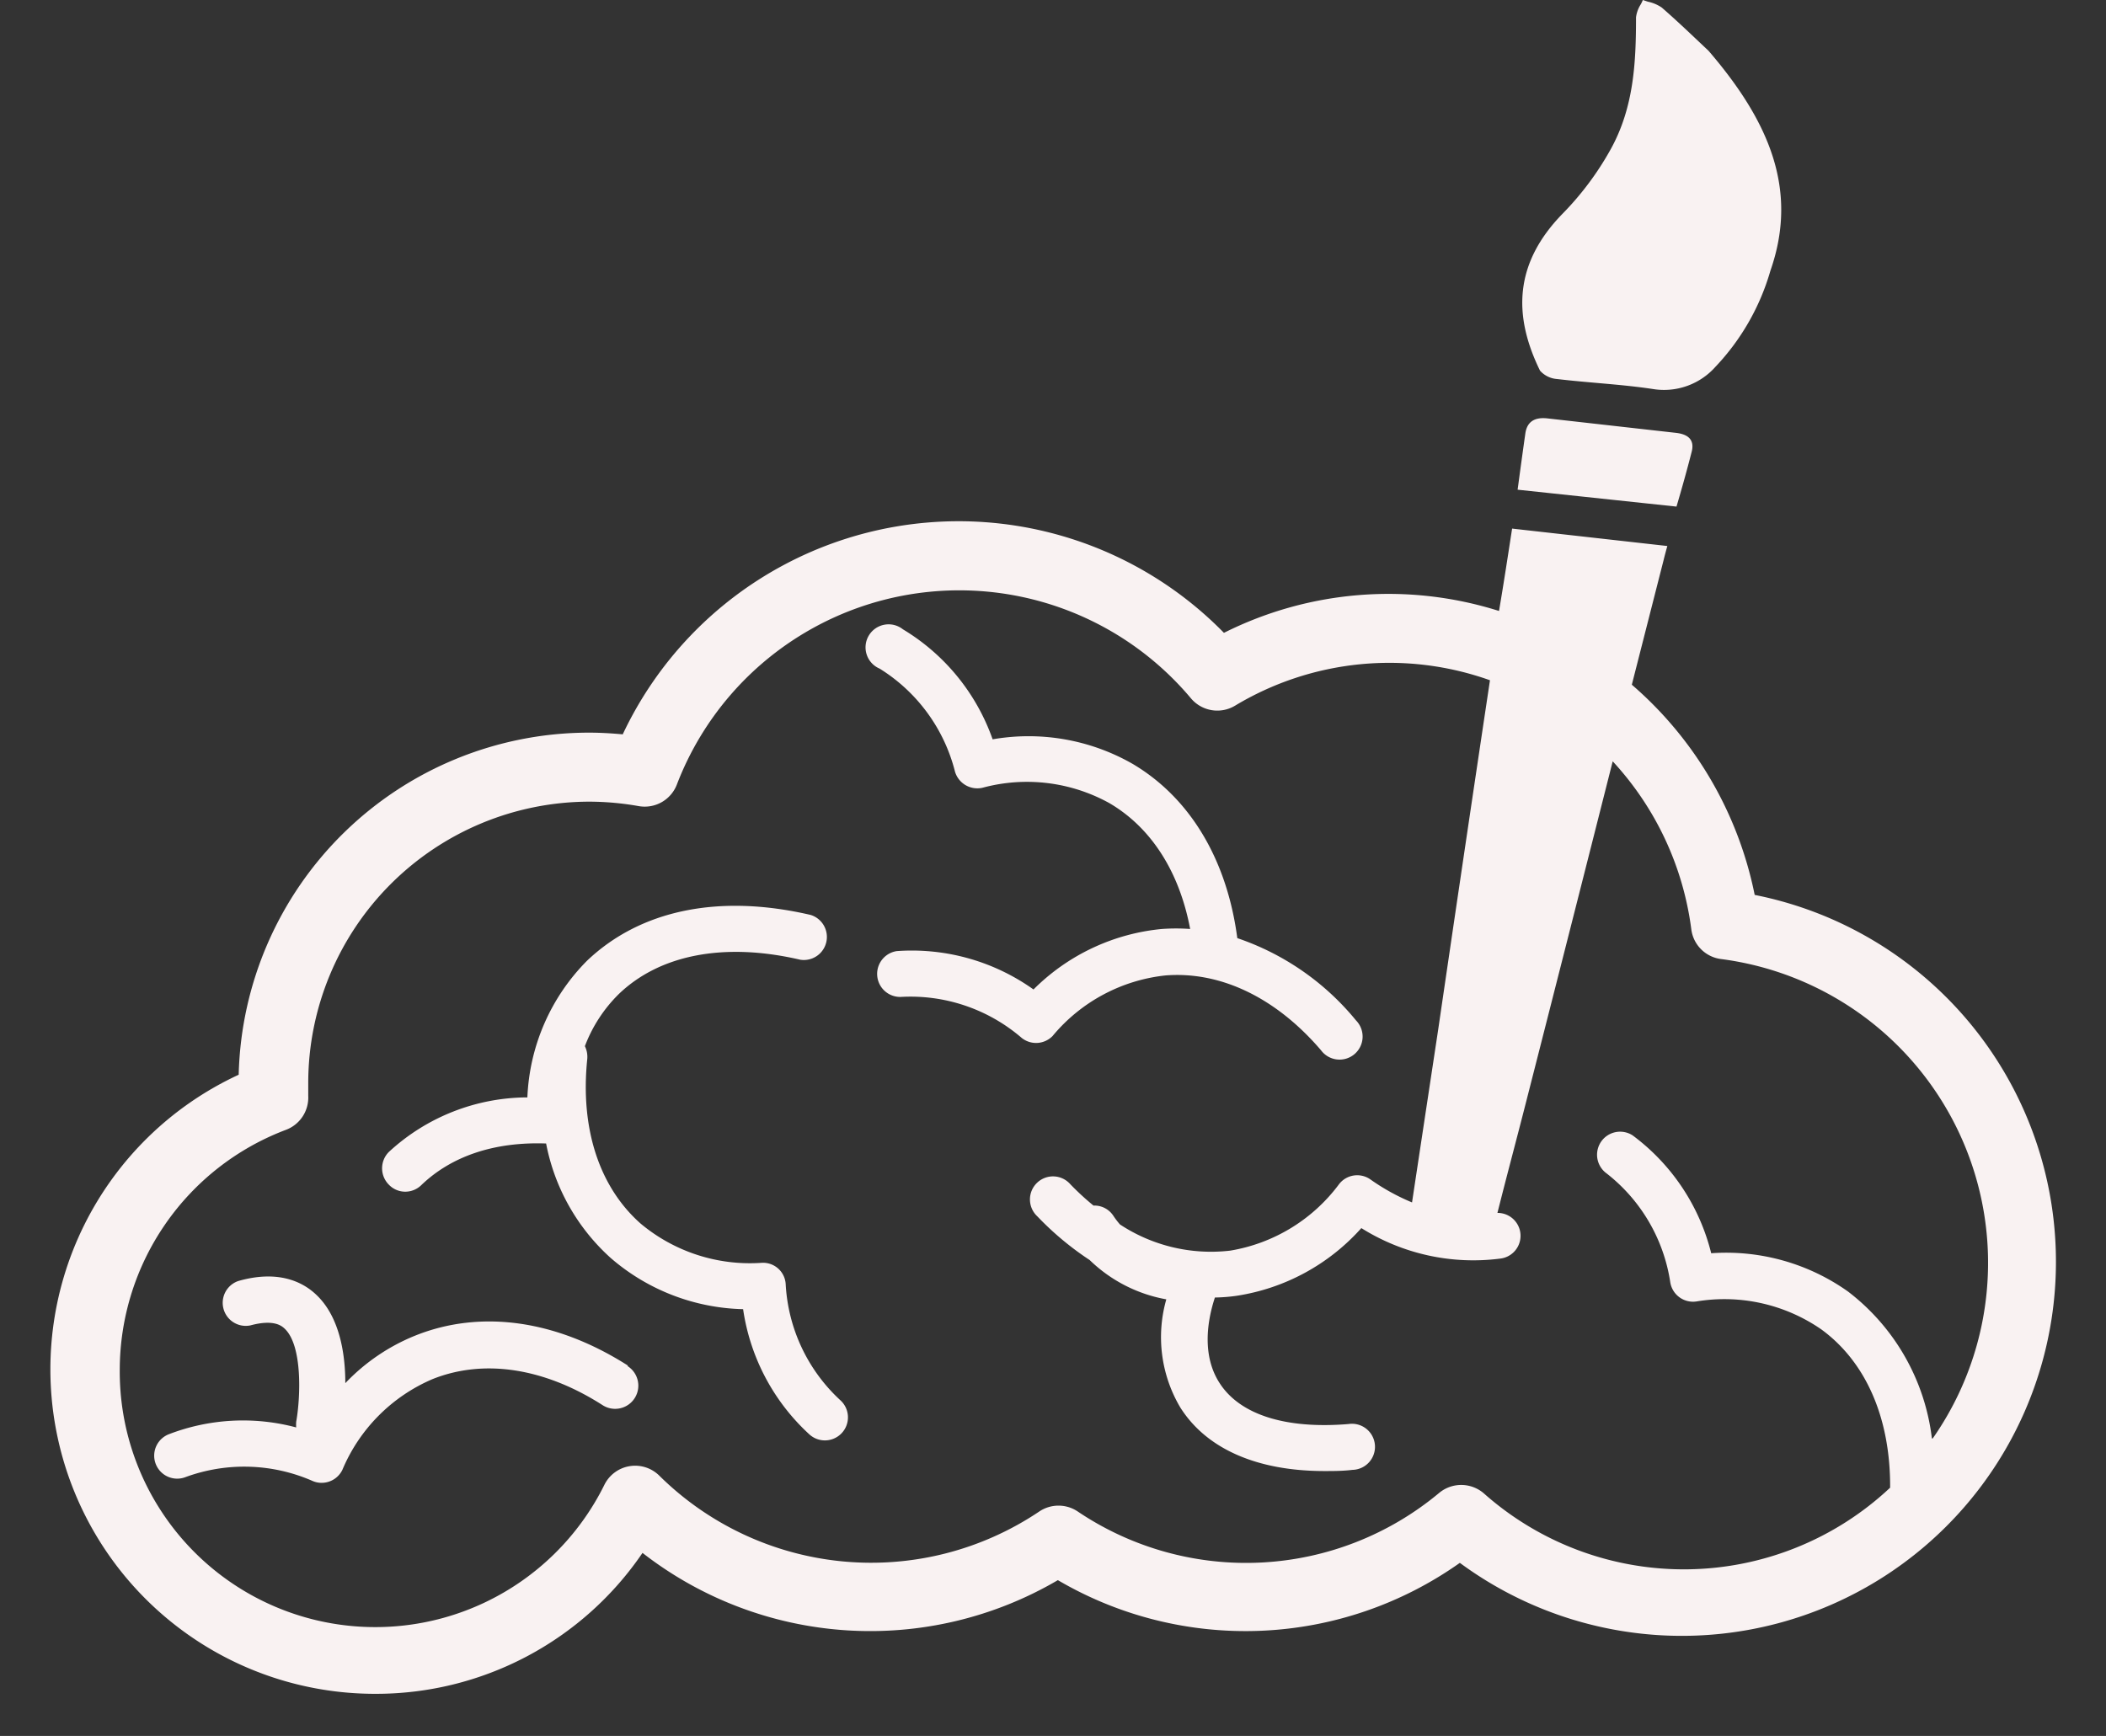
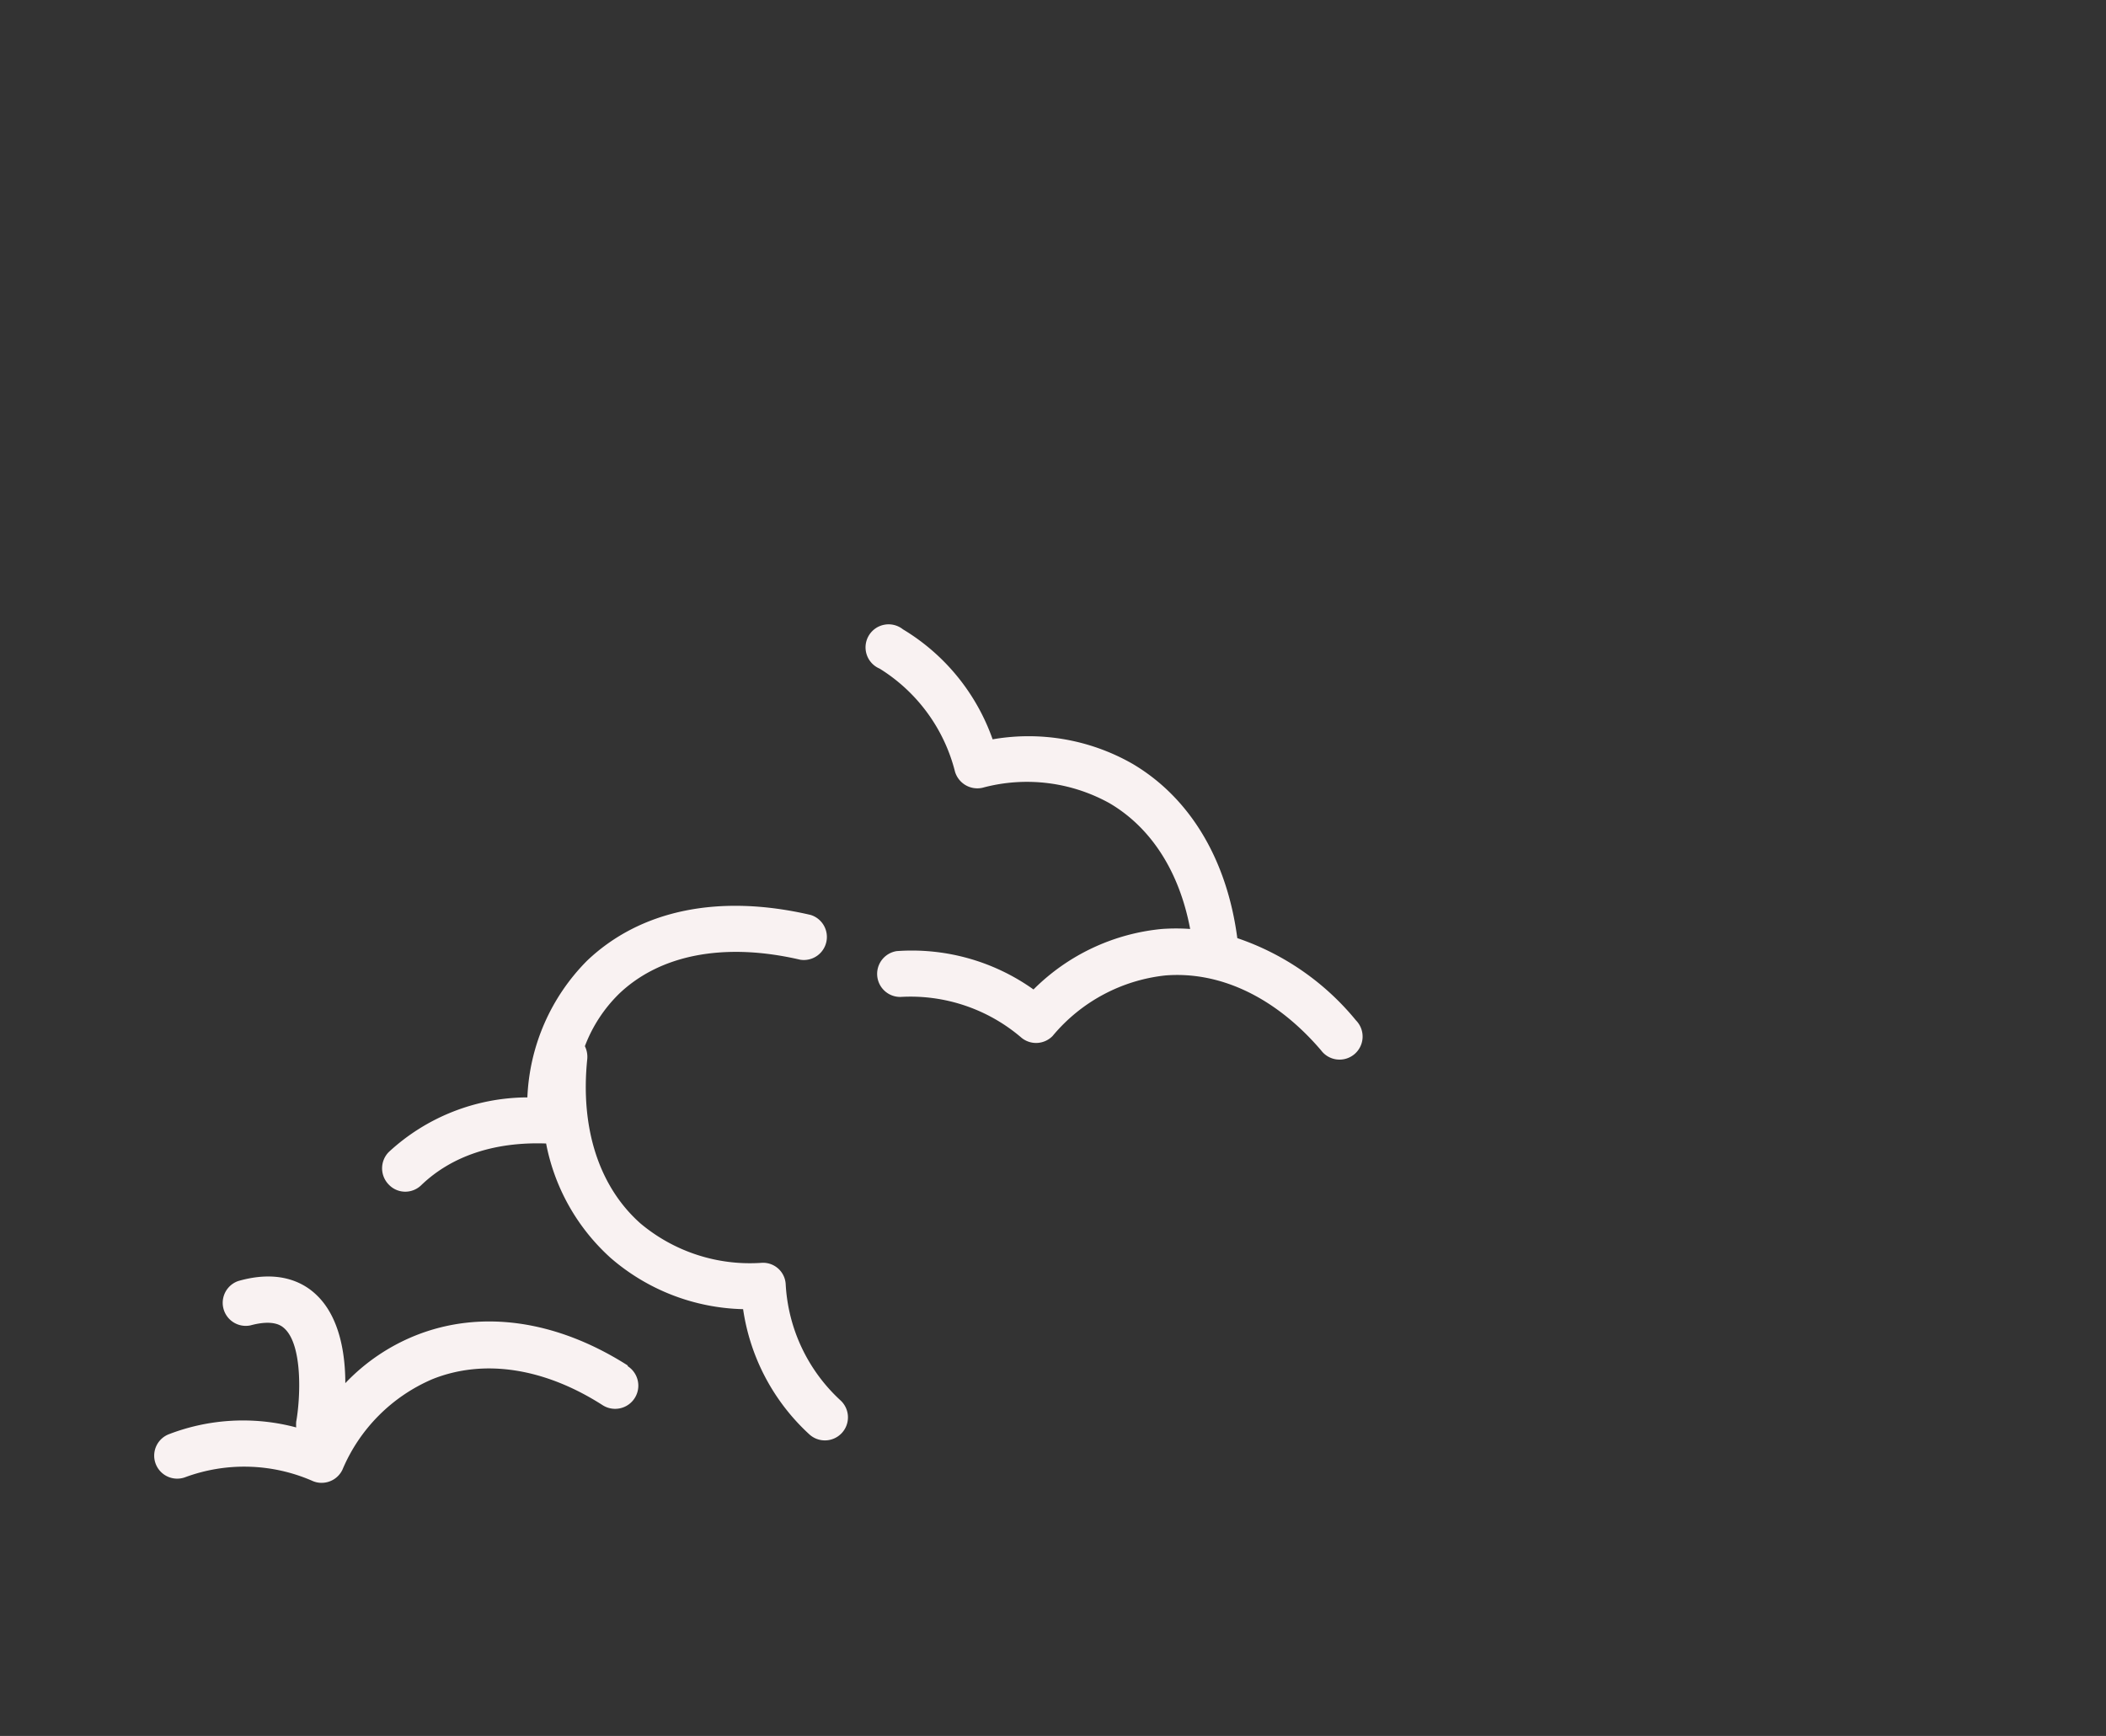
<svg xmlns="http://www.w3.org/2000/svg" id="Capa_1" width="160.784" height="132.544" data-name="Capa 1" style="max-height:500px" viewBox="44.207 0 160.784 132.544">
  <rect x="44.207" y="0" width="160.784" height="132.544" fill="#333333" stroke="none" />
  <defs>
    <style>.cls-1{fill:#f9f2f2}</style>
  </defs>
-   <path d="M0 149.01a.86.86 0 0 1 .92-.87h4a.9.9 0 0 1 .62.23.78.78 0 0 1 .27.64v23.24h12.46a.89.89 0 0 1 .62.25.9.9 0 0 1 .26.67v3.62a.92.92 0 0 1-.24.63.81.81 0 0 1-.64.27H.88a.78.78 0 0 1-.88-.88ZM21.95 162.95a15.09 15.09 0 0 1 .54-4 14.84 14.84 0 0 1 1.53-3.64 15.52 15.52 0 0 1 2.38-3.09 14.83 14.83 0 0 1 3.08-2.38 15.17 15.17 0 0 1 3.63-1.53 15.15 15.15 0 0 1 8.09 0 15.34 15.34 0 0 1 3.63 1.53 15.15 15.15 0 0 1 5.47 5.47 16.1 16.1 0 0 1 1.53 3.64 14.79 14.79 0 0 1 .55 4.06 14.62 14.62 0 0 1-.55 4.05 16.34 16.34 0 0 1-1.53 3.62 15.1 15.1 0 0 1-2.38 3.08 15.47 15.47 0 0 1-3.09 2.37 15.74 15.74 0 0 1-3.63 1.52 15.24 15.24 0 0 1-11.74-1.53 15.25 15.25 0 0 1-5.45-5.45 14.68 14.68 0 0 1-1.52-3.62 15.13 15.13 0 0 1-.54-4.1Zm5.75 0a9.85 9.85 0 0 0 .73 3.77 9.42 9.42 0 0 0 5 5.1 9.63 9.63 0 0 0 7.45 0 9.55 9.55 0 0 0 5-5.1 10.15 10.15 0 0 0 0-7.51 9.68 9.68 0 0 0-2-3.06 9.5 9.5 0 0 0-3-2.06 9.51 9.51 0 0 0-7.45 0 9.39 9.39 0 0 0-3 2.06 9.63 9.63 0 0 0-2 3.06 9.78 9.78 0 0 0-.73 3.7ZM57.58 149.07c0-.62.29-.93.89-.93h12.46a8.28 8.28 0 0 1 7.67 5 8.17 8.17 0 0 1 .64 3.26 7.7 7.7 0 0 1-2.17 5.46 8.36 8.36 0 0 1 1.48 1.37 10.08 10.08 0 0 1 1.13 1.68 8.69 8.69 0 0 1 .73 1.9 7.87 7.87 0 0 1 .27 2.06 8.69 8.69 0 0 1-.67 3.36 9.35 9.35 0 0 1-1.81 2.81 8.63 8.63 0 0 1-2.7 1.92 8 8 0 0 1-3.33.71h-13.7a1 1 0 0 1-.65-.21.81.81 0 0 1-.24-.65Zm15.91 7.47a3.69 3.69 0 0 0-.27-1.41 3.43 3.43 0 0 0-.75-1.14 3.21 3.21 0 0 0-1.15-.74 3.83 3.83 0 0 0-1.46-.27h-6.51v7.21h6.47a3.93 3.93 0 0 0 1.47-.28 3.52 3.52 0 0 0 1.94-1.92 3.86 3.86 0 0 0 .26-1.45Zm1.29 12.25a3.85 3.85 0 0 0-.24-1.33 4 4 0 0 0-.66-1.16 3.92 3.92 0 0 0-1-.87 3.76 3.76 0 0 0-1.26-.47l-.81-.1a5.69 5.69 0 0 0-.83 0h-6.63v8.08h7.48a7.32 7.32 0 0 0 .8-.11 3.2 3.2 0 0 0 1.26-.46 3.86 3.86 0 0 0 1-.89 4.19 4.19 0 0 0 .91-2.61ZM83.96 162.95a15.09 15.09 0 0 1 .54-4 15.24 15.24 0 0 1 1.53-3.64 15.9 15.9 0 0 1 2.38-3.09 15.1 15.1 0 0 1 3.08-2.38 15.34 15.34 0 0 1 3.63-1.53 15.15 15.15 0 0 1 8.09 0 15.34 15.34 0 0 1 3.63 1.53 15.2 15.2 0 0 1 7 9.11 14.79 14.79 0 0 1 .55 4.06 14.62 14.62 0 0 1-.55 4.05 15.44 15.44 0 0 1-1.53 3.62 15.1 15.1 0 0 1-2.38 3.08 15.47 15.47 0 0 1-3.09 2.37 15.74 15.74 0 0 1-3.63 1.52 15.5 15.5 0 0 1-8.11 0 15.34 15.34 0 0 1-3.63-1.53 15.84 15.84 0 0 1-3.08-2.38 15.06 15.06 0 0 1-3.89-6.69 15.13 15.13 0 0 1-.54-4.1Zm5.76 0a9.85 9.85 0 0 0 .72 3.77 9.46 9.46 0 0 0 2 3 9.2 9.2 0 0 0 6.72 2.81 9.21 9.21 0 0 0 3.71-.75 9.46 9.46 0 0 0 5-5.1 10 10 0 0 0 0-7.51 9.66 9.66 0 0 0-2-3.06 9.55 9.55 0 0 0-3-2.06 9.51 9.51 0 0 0-7.45 0 9.35 9.35 0 0 0-3 2.06 9.66 9.66 0 0 0-2 3.06 9.77 9.77 0 0 0-.7 3.74ZM117.72 149.01a.79.79 0 0 1 .26-.63.92.92 0 0 1 .65-.24h21a1 1 0 0 1 .65.22.88.88 0 0 1 .33.65v3.49a1.06 1.06 0 0 1-.25.7.93.93 0 0 1-.73.29h-7.57v23.3a.94.94 0 0 1-.24.64.88.88 0 0 1-.69.28h-3.92a1 1 0 0 1-.65-.26.85.85 0 0 1-.29-.66v-23.3h-7.59a.92.92 0 0 1-.65-.24 1 1 0 0 1-.26-.75ZM144.04 162.95a15.09 15.09 0 0 1 .54-4 15.24 15.24 0 0 1 1.53-3.64 15.9 15.9 0 0 1 2.38-3.09 15.12 15.12 0 0 1 6.72-3.91 15.11 15.11 0 0 1 8.08 0 15.21 15.21 0 0 1 10.63 10.64 14.79 14.79 0 0 1 .55 4.06 14.62 14.62 0 0 1-.55 4.05 15.44 15.44 0 0 1-1.53 3.62 15.1 15.1 0 0 1-2.38 3.08 15.23 15.23 0 0 1-6.72 3.89 15.46 15.46 0 0 1-8.1 0 15.24 15.24 0 0 1-3.64-1.53 15.84 15.84 0 0 1-3.08-2.38 15.06 15.06 0 0 1-3.89-6.69 15.13 15.13 0 0 1-.54-4.1Zm5.76 0a9.67 9.67 0 0 0 .73 3.77 9.27 9.27 0 0 0 2 3 9.46 9.46 0 0 0 3 2.06 9.29 9.29 0 0 0 3.74.75 9.18 9.18 0 0 0 3.71-.75 9.55 9.55 0 0 0 3-2.06 9.29 9.29 0 0 0 2-3 10 10 0 0 0 0-7.51 9.41 9.41 0 0 0-5-5.12 9.19 9.19 0 0 0-3.71-.76 9.29 9.29 0 0 0-3.74.76 9.4 9.4 0 0 0-5 5.12 9.59 9.59 0 0 0-.73 3.7ZM181.35 149.01a1 1 0 0 1 .3-.62.89.89 0 0 1 .66-.25h5a.9.9 0 0 1 .91.75l7 19.6q1.77-4.93 3.56-9.8t3.53-9.8a1 1 0 0 1 .92-.75h5a.82.82 0 0 1 .64.26.88.88 0 0 1 .27.61q.74 7 1.5 13.92t1.51 13.9v.06c0 .55-.29.82-.88.82h-3.86a.83.83 0 0 1-.94-.88l-2-18.84-6.63 18.33a1.55 1.55 0 0 1-.32.51.62.62 0 0 1-.46.24h-3.58a.64.64 0 0 1-.48-.23 1.46 1.46 0 0 1-.32-.52q-1.63-4.61-3.28-9.14t-3.33-9.16l-2 18.81c0 .59-.3.88-.91.88h-3.91a.77.77 0 0 1-.9-.92ZM217.29 149.01a.88.88 0 0 1 .22-.61.77.77 0 0 1 .65-.26h3.95a1 1 0 0 1 .64.24.79.79 0 0 1 .29.63v27.78c0 .59-.31.88-.93.88h-3.95a.77.77 0 0 1-.87-.88ZM229.52 149.09c0-.63.29-.95.87-.95h19.2a.86.86 0 0 1 .74.29 1.19 1.19 0 0 1 .21.73v3.51a.9.9 0 0 1-1 .92h-14.19v6h11a.79.79 0 0 1 .64.17.88.88 0 0 1 .24.7v3.61a1.1 1.1 0 0 1-.2.64.73.73 0 0 1-.64.27h-11.04v7.23h14.68a.87.87 0 0 1 .73.24 1.24 1.24 0 0 1 .18.74v3.64a.76.76 0 0 1-.87.84h-19.72a1 1 0 0 1-.62-.2.75.75 0 0 1-.25-.64ZM163.09 28.94c2.42.29 4.89.4 7.29.76a5.25 5.25 0 0 0 4.8-1.7 17.79 17.79 0 0 0 4.19-7.33c2.17-6.2-.12-11.44-4.73-16.8-.86-.8-2.17-2.08-3.56-3.29a2.93 2.93 0 0 0-1.06-.45l-.39-.13a3.13 3.13 0 0 1-.15.32 2.4 2.4 0 0 0-.37 1c0 3.43-.16 6.87-1.93 10.07a22.82 22.82 0 0 1-3.66 4.91c-3.74 3.82-3.79 7.81-1.74 12a1.92 1.92 0 0 0 1.31.64ZM173.35 34.53c.23-.84-.13-1.36-1.19-1.48l-9.78-1.1c-1.07-.13-1.6.3-1.72 1.15-.2 1.4-.39 2.8-.59 4.29l12.13 1.29c.39-1.32.79-2.74 1.15-4.15ZM178.17 68.33a28.67 28.67 0 0 0-9.38-16.05l2.43-9.53c.09-.37.19-.73.28-1.06l-11.85-1.33c-.32 2.07-.64 4.18-1 6.29a28 28 0 0 0-21 1.67 28.34 28.34 0 0 0-45.9 7.75c-.87-.08-1.73-.13-2.59-.13a26.77 26.77 0 0 0-26.73 26.12 24.78 24.78 0 0 0 10.42 47.27 24.61 24.61 0 0 0 20.41-10.76 28.31 28.31 0 0 0 31.71 2.08 28.31 28.31 0 0 0 30.69-1.32 28.56 28.56 0 1 0 22.51-51Zm13.53 41.51a16.59 16.59 0 0 0-6.41-11.23 16.07 16.07 0 0 0-10.44-2.92 16 16 0 0 0-6-9 1.76 1.76 0 0 0-2.07 2.84 13 13 0 0 1 4.95 8.41 1.76 1.76 0 0 0 2 1.43 13 13 0 0 1 9.52 2.13c3.42 2.49 5.29 6.79 5.26 12.09a23 23 0 0 1-31 .45 2.64 2.64 0 0 0-3.43-.05 23 23 0 0 1-27.59 1.42 2.63 2.63 0 0 0-2.94 0 23 23 0 0 1-29-2.73 2.62 2.62 0 0 0-4.2.69 19.51 19.51 0 0 1-37-8.82 19.61 19.61 0 0 1 12.68-18.28 2.63 2.63 0 0 0 1.71-2.59v-1a21.49 21.49 0 0 1 21.47-21.47 21.9 21.9 0 0 1 3.76.34 2.63 2.63 0 0 0 2.91-1.64 23.09 23.09 0 0 1 39.25-6.59 2.63 2.63 0 0 0 3.37.56 22.85 22.85 0 0 1 19.46-1.94q-2 13.32-3.95 26.65-1 6.6-2 13.22a16.33 16.33 0 0 1-3.17-1.75 1.75 1.75 0 0 0-2.39.34 13 13 0 0 1-8.32 5.09 12.63 12.63 0 0 1-8.42-2 6.35 6.35 0 0 1-.49-.64 1.73 1.73 0 0 0-1.53-.8 20.33 20.33 0 0 1-1.76-1.62 1.76 1.76 0 1 0-2.53 2.44 23 23 0 0 0 4 3.34 11.24 11.24 0 0 0 5.85 3 10.52 10.52 0 0 0 1.07 8.26c2 3.16 5.86 4.85 11 4.85.69 0 1.41 0 2.14-.09a1.76 1.76 0 1 0-.3-3.5c-4.8.4-8.3-.71-9.85-3.14-1.29-2-1-4.55-.35-6.52a13.1 13.1 0 0 0 1.65-.13 16 16 0 0 0 9.53-5.17 16.08 16.08 0 0 0 10.59 2.33 1.75 1.75 0 0 0-.2-3.49c.71-2.83 1.47-5.65 2.19-8.48q3.32-13 6.61-26a23.27 23.27 0 0 1 6 12.82 2.62 2.62 0 0 0 2.3 2.28 23.39 23.39 0 0 1 16.14 36.59Z" class="cls-1" />
  <path d="M104.19 98.03a1.73 1.73 0 0 0-1.81-1.61 13 13 0 0 1-9.27-3c-3.16-2.8-4.61-7.26-4.07-12.54a1.84 1.84 0 0 0-.18-1 11.1 11.1 0 0 1 2.61-4c3.14-3 8.05-3.95 13.84-2.6a1.76 1.76 0 0 0 .79-3.42c-7-1.63-13-.38-17.07 3.49a15.71 15.71 0 0 0-4.56 10.44 15.66 15.66 0 0 0-10.58 4.17 1.77 1.77 0 0 0 0 2.49 1.73 1.73 0 0 0 1.26.54 1.75 1.75 0 0 0 1.22-.5c2.31-2.22 5.58-3.32 9.53-3.18a15.75 15.75 0 0 0 4.93 8.74 16 16 0 0 0 10.11 3.91 16.11 16.11 0 0 0 5.08 9.58 1.76 1.76 0 0 0 1.17.44 1.76 1.76 0 0 0 1.17-3.07 13 13 0 0 1-4.17-8.88ZM124.57 79.1a13 13 0 0 1 8.6-4.62c4.2-.34 8.44 1.68 11.89 5.71a1.76 1.76 0 1 0 2.67-2.28 20 20 0 0 0-9.06-6.28c-.79-6-3.61-10.72-8-13.31a16 16 0 0 0-10.68-1.87 16 16 0 0 0-6.85-8.4 1.76 1.76 0 1 0-1.78 3 13 13 0 0 1 5.76 7.88 1.78 1.78 0 0 0 2.09 1.22 13 13 0 0 1 9.69 1.17c3.2 1.87 5.35 5.25 6.17 9.61a15.44 15.44 0 0 0-2.15 0 16 16 0 0 0-9.81 4.62 16 16 0 0 0-10.44-2.93 1.76 1.76 0 0 0 .29 3.5 13 13 0 0 1 9.25 3.13 1.76 1.76 0 0 0 2.36-.15ZM92.15 104.27c-5.45-3.48-11.21-4.3-16.22-2.3a15.2 15.2 0 0 0-5.36 3.64c0-2.29-.45-5.13-2.27-6.8-1-.93-2.86-1.87-5.9-1a1.76 1.76 0 0 0 .92 3.39c1.81-.49 2.4.05 2.6.23 1.42 1.3 1.22 5.37.9 7.13a3.17 3.17 0 0 0 0 .43 15.76 15.76 0 0 0-9.75.53 1.756 1.756 0 0 0 1.28 3.27 13 13 0 0 1 9.75.3 1.71 1.71 0 0 0 .65.13 1.76 1.76 0 0 0 1.6-1 13 13 0 0 1 6.88-6.92c3.93-1.57 8.56-.85 13 2a1.77 1.77 0 1 0 1.88-3Z" class="cls-1" />
</svg>